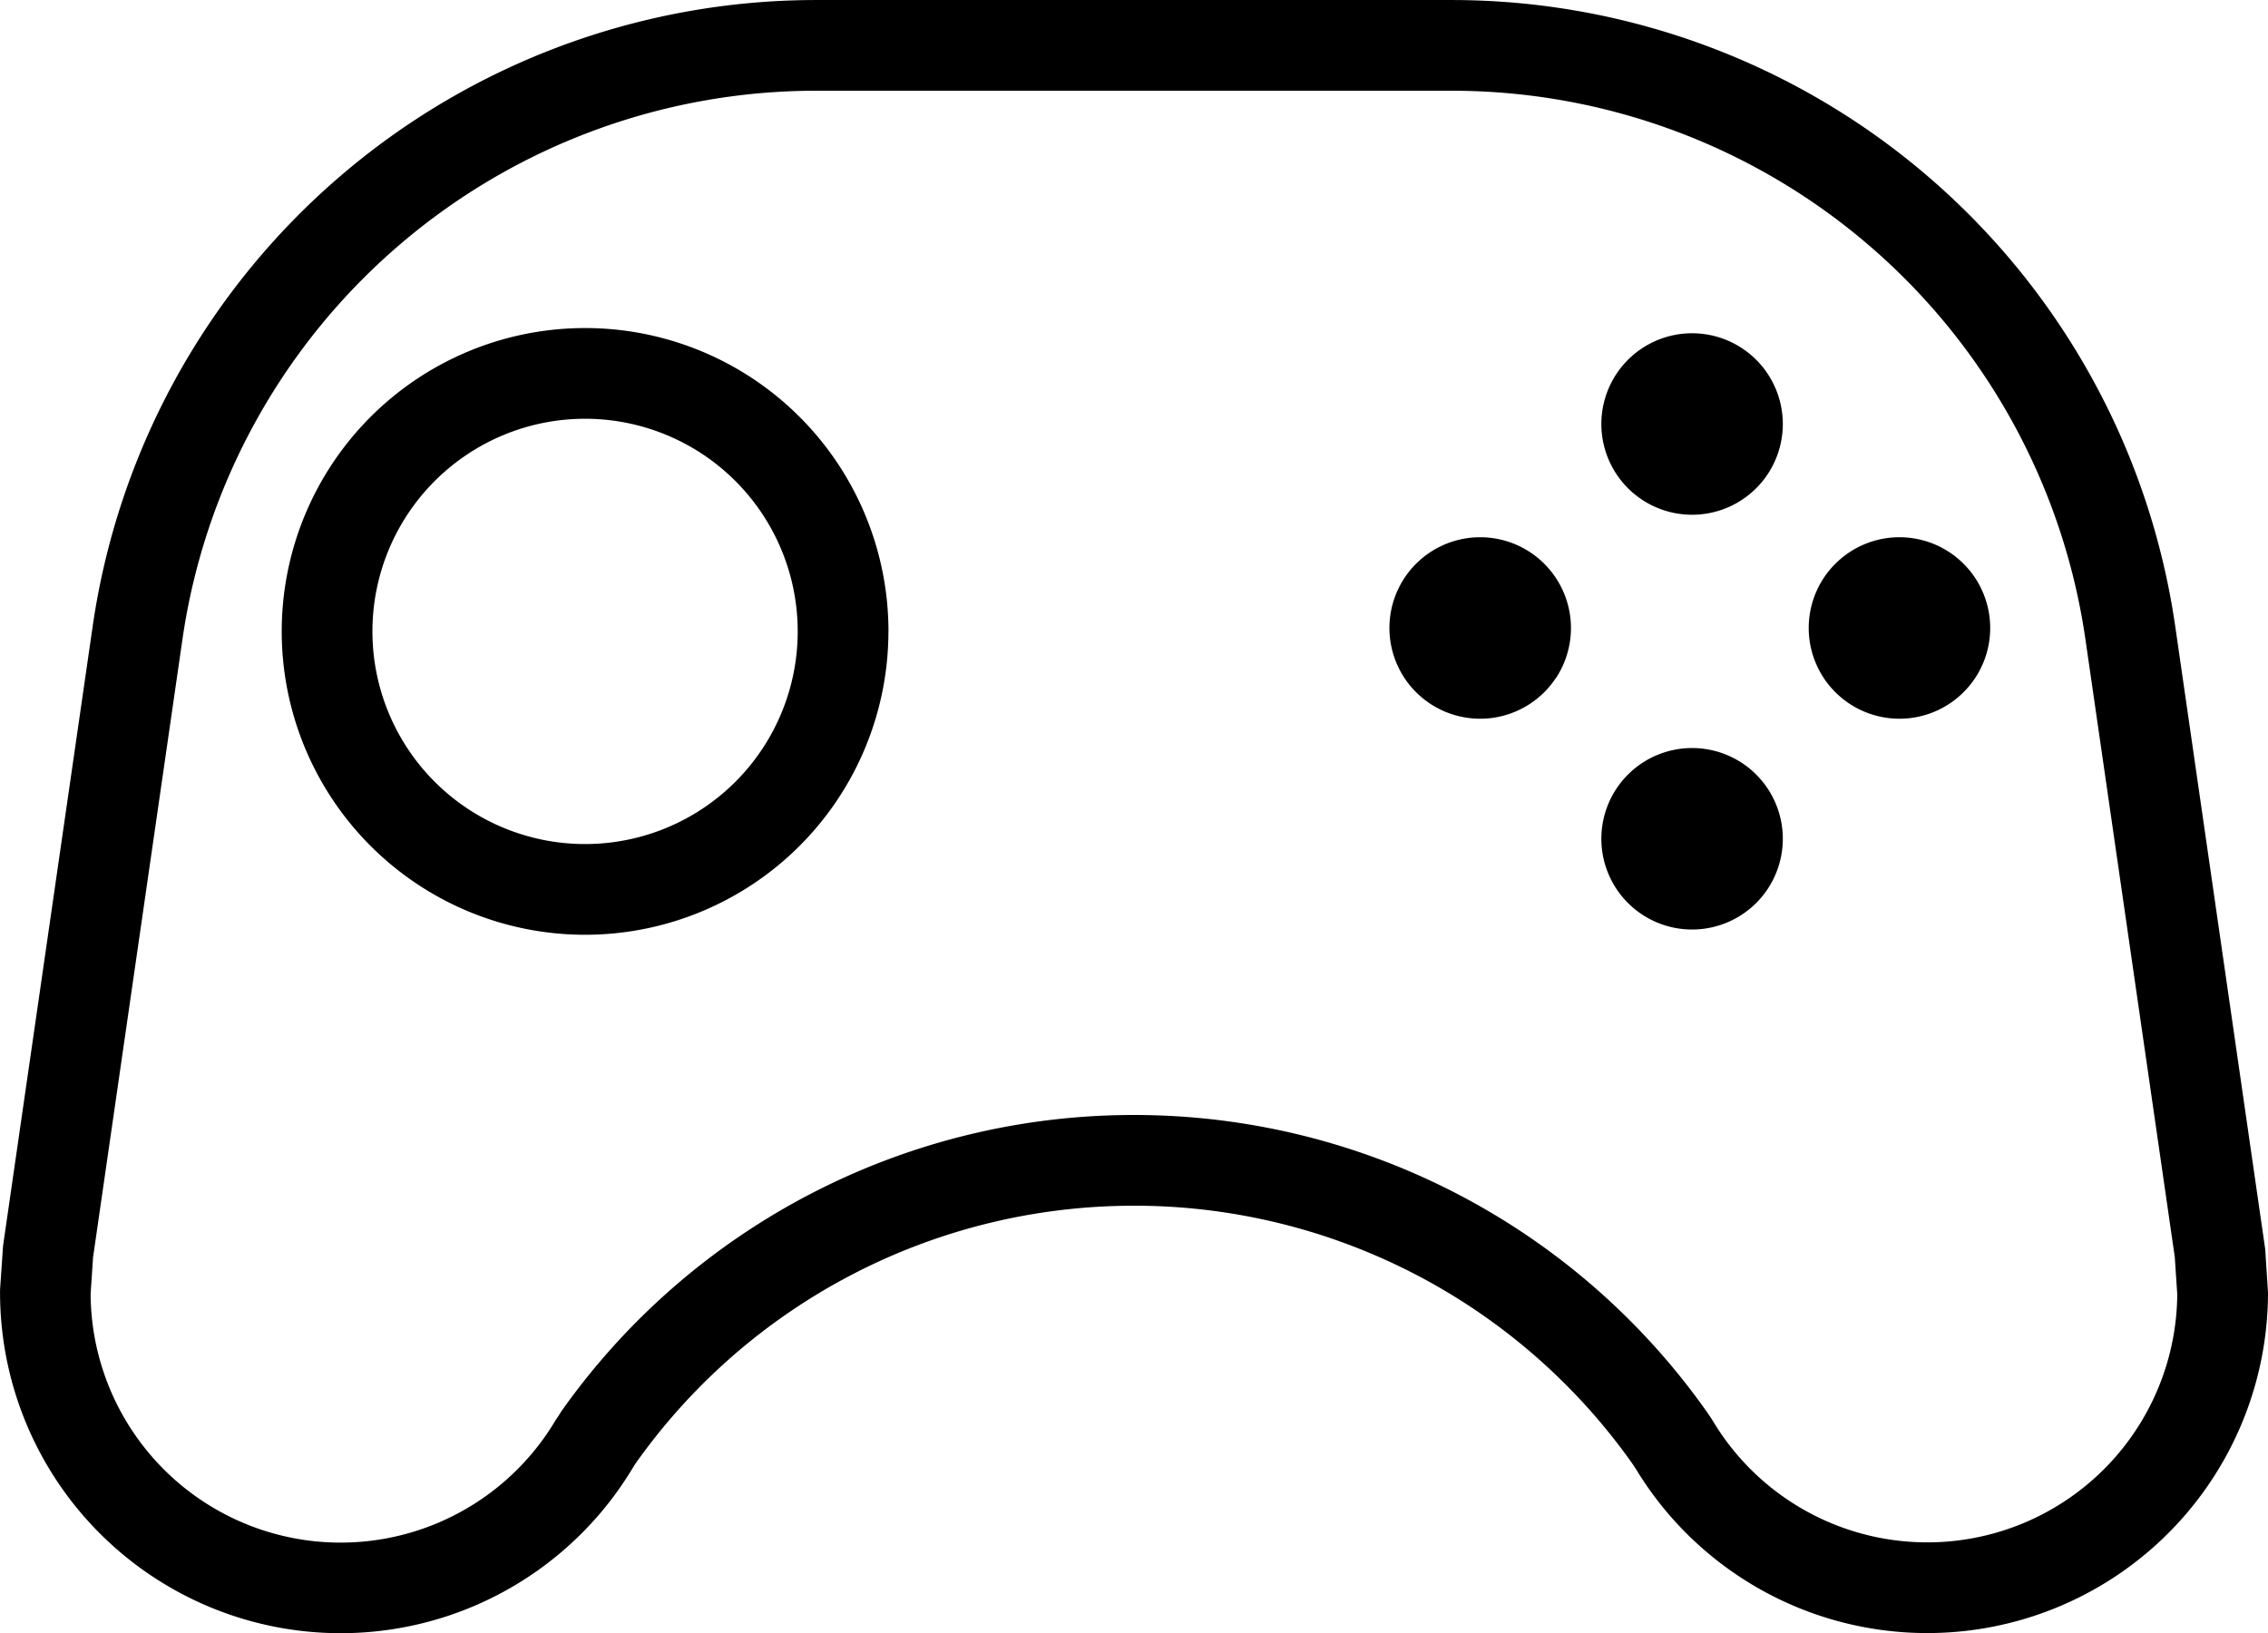
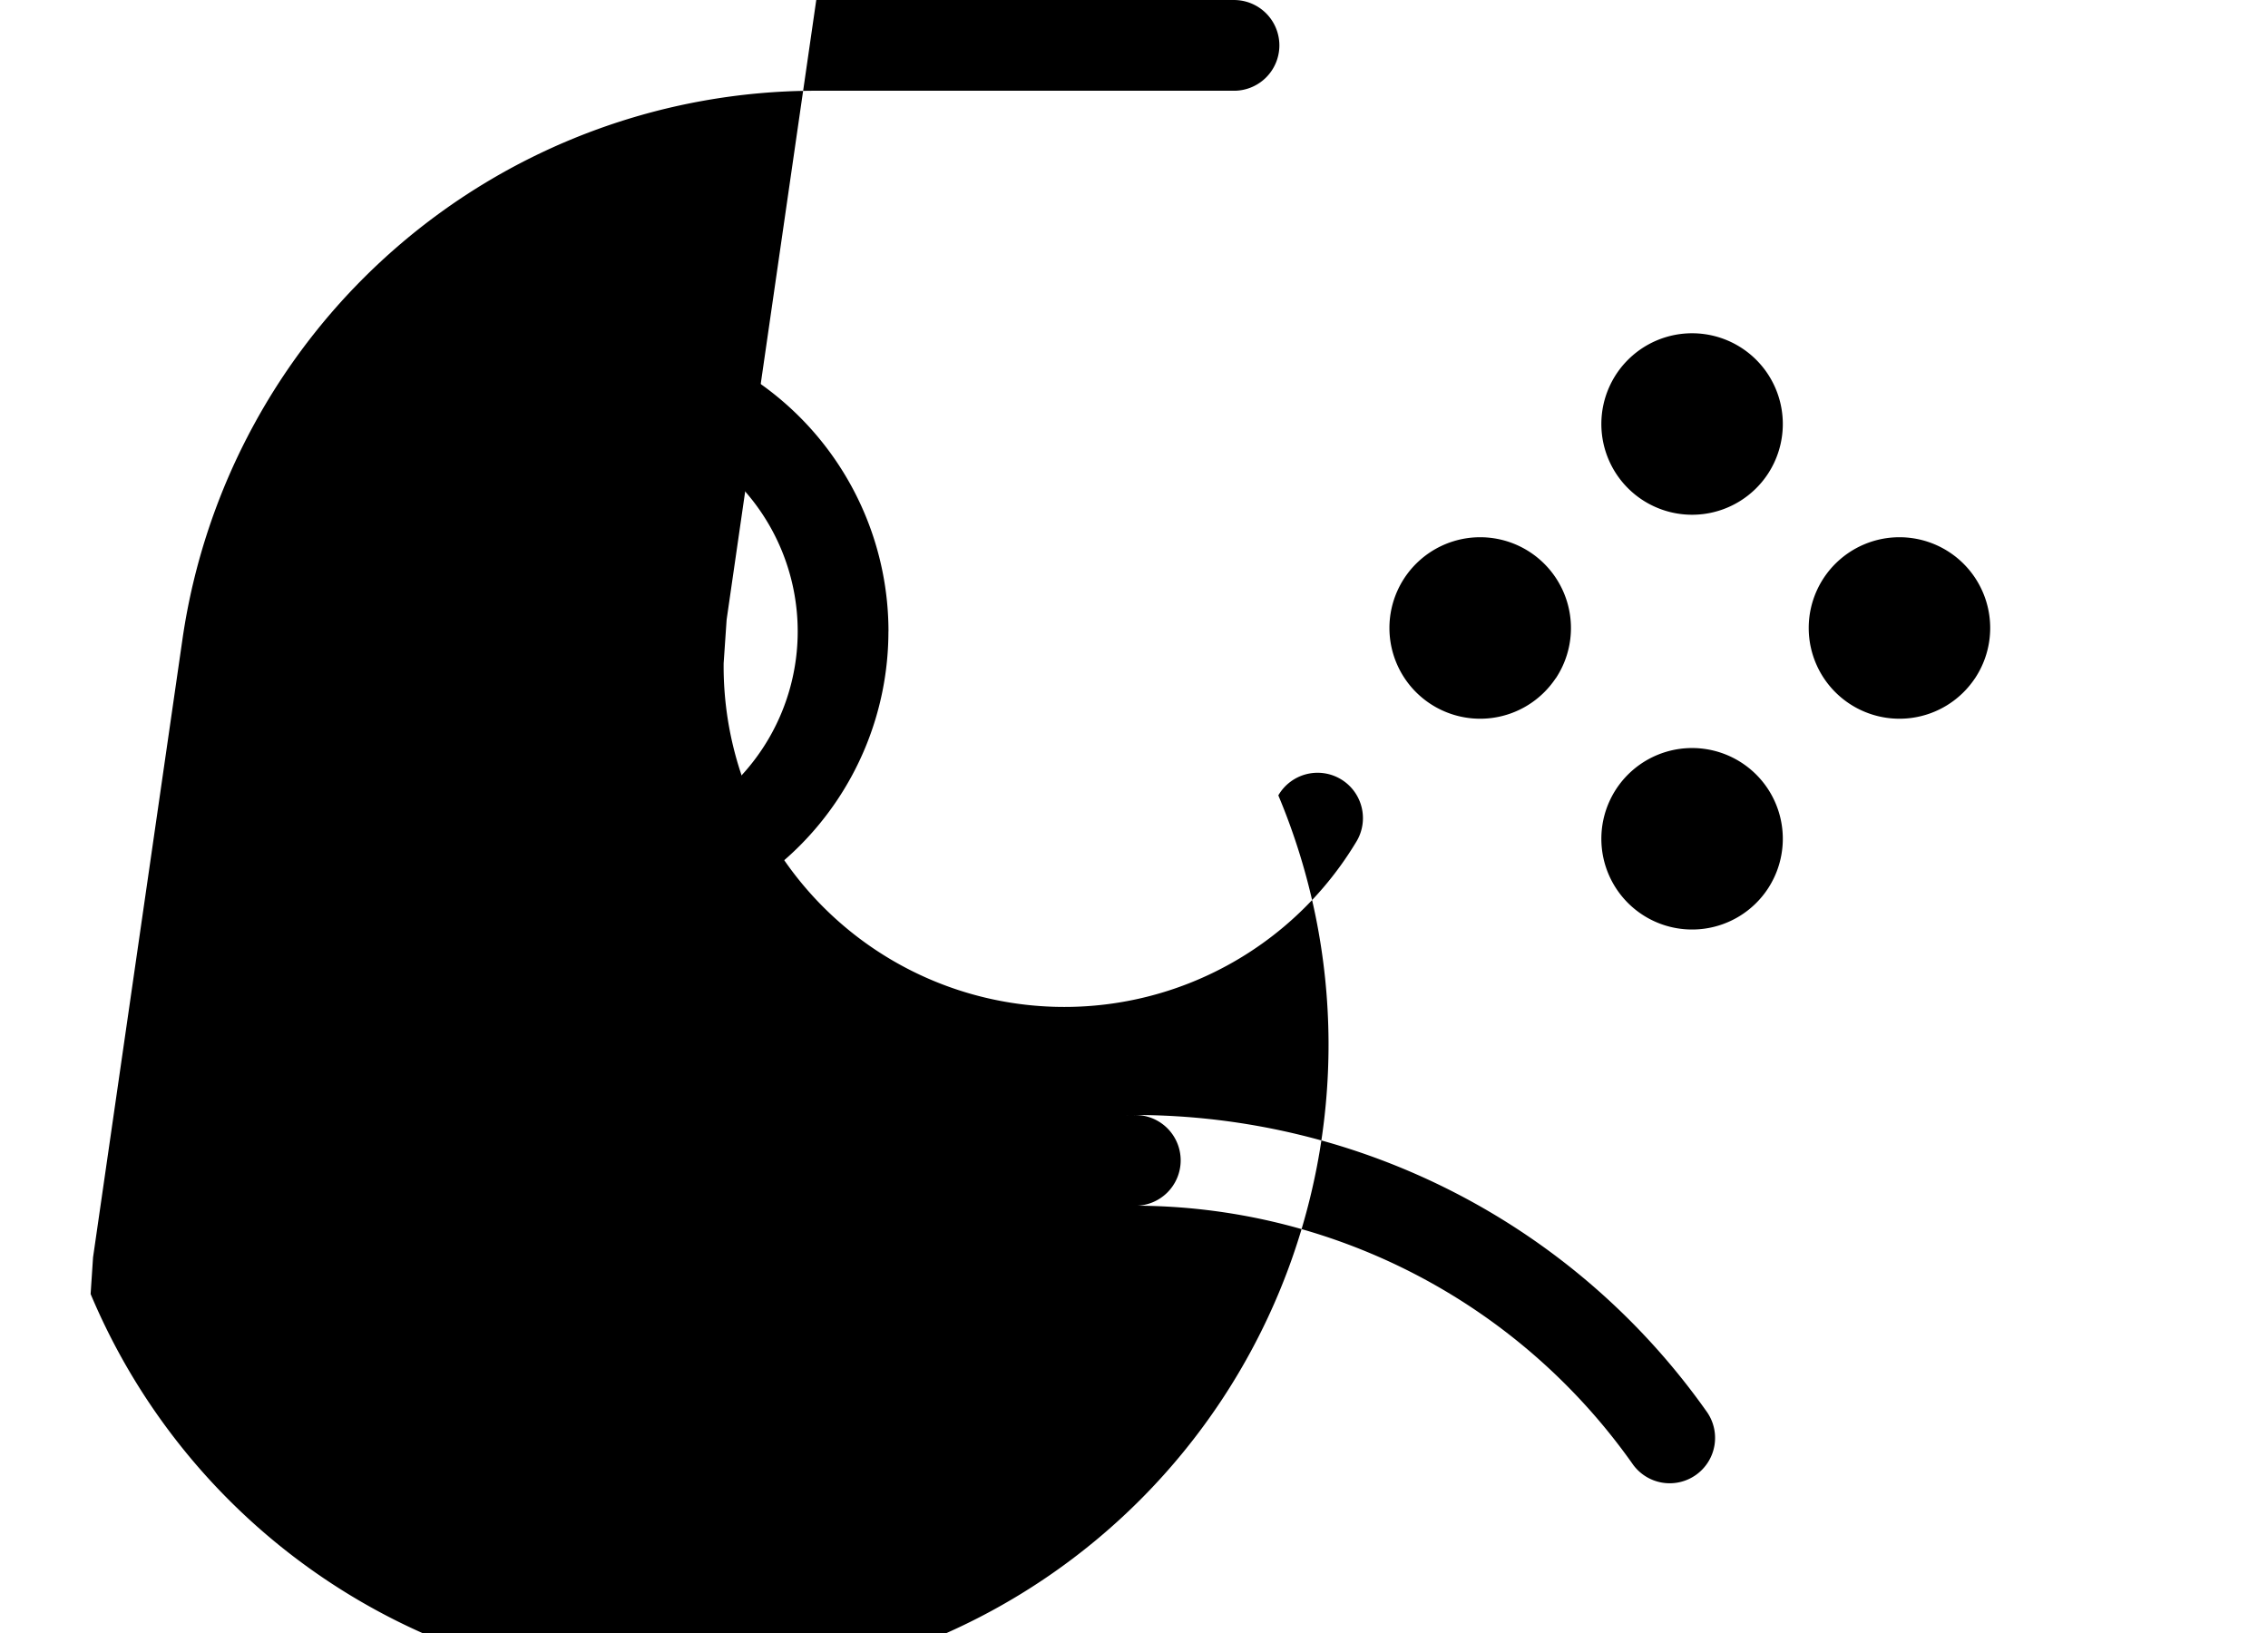
<svg xmlns="http://www.w3.org/2000/svg" width="76.134" height="54.819" viewBox="0 0 76.134 54.819">
  <g id="games-svgrepo-com" transform="translate(-0.045 -143.363)">
    <path id="Path_38" data-name="Path 38" d="M177.11,296.37a3.046,3.046,0,1,1,0-3.382A3.049,3.049,0,0,1,177.11,296.37Zm6.961,6.847a3.046,3.046,0,1,1,0-3.382A3.049,3.049,0,0,1,184.072,303.217Zm-14.075,0a3.046,3.046,0,1,1,0-3.382A3.049,3.049,0,0,1,170,303.217Zm7.114,7.076a3.046,3.046,0,1,1,0-3.382A3.049,3.049,0,0,1,177.11,310.293Zm-32.557-8.652a7.138,7.138,0,1,0-7.138,7.138A7.138,7.138,0,0,0,144.553,301.64Zm3.045,0a10.183,10.183,0,1,1-10.183-10.183A10.184,10.184,0,0,1,147.6,301.64Z" transform="translate(-117.73 -137.083)" />
-     <path id="Path_39" data-name="Path 39" d="M486.729,186.8a8.392,8.392,0,0,1-15.577,4.283,1.523,1.523,0,1,0-2.606,1.576,11.438,11.438,0,0,0,21.229-5.907l-.093-1.45-3.021-20.914a24.54,24.54,0,0,0-24.29-21.022H448.386a1.523,1.523,0,0,0,0,3.045H462.37a21.494,21.494,0,0,1,21.276,18.413l3,20.739.082,1.238Z" transform="translate(-413.596 -0.002)" />
-     <path id="Path_40" data-name="Path 40" d="M38.1,183.836a20.477,20.477,0,0,1,16.734,8.648,1.523,1.523,0,1,0,2.483-1.763A23.522,23.522,0,0,0,38.1,180.791a1.523,1.523,0,0,0,0,3.045ZM3.17,185.56l3-20.739a21.494,21.494,0,0,1,21.276-18.412H41.43a1.523,1.523,0,1,0,0-3.045H27.446a24.54,24.54,0,0,0-24.29,21.022l-3.009,20.8-.1,1.466a11.436,11.436,0,0,0,21.226,6.008,1.523,1.523,0,1,0-2.606-1.576A8.392,8.392,0,0,1,3.087,186.8l.082-1.238Z" />
+     <path id="Path_40" data-name="Path 40" d="M38.1,183.836a20.477,20.477,0,0,1,16.734,8.648,1.523,1.523,0,1,0,2.483-1.763A23.522,23.522,0,0,0,38.1,180.791a1.523,1.523,0,0,0,0,3.045ZM3.17,185.56l3-20.739a21.494,21.494,0,0,1,21.276-18.412H41.43a1.523,1.523,0,1,0,0-3.045H27.446l-3.009,20.8-.1,1.466a11.436,11.436,0,0,0,21.226,6.008,1.523,1.523,0,1,0-2.606-1.576A8.392,8.392,0,0,1,3.087,186.8l.082-1.238Z" />
    <path id="Path_41" data-name="Path 41" d="M269.347,646.744a23.522,23.522,0,0,0-19.217,9.931,1.523,1.523,0,0,0,2.483,1.763,20.477,20.477,0,0,1,16.734-8.648,1.523,1.523,0,1,0,0-3.045Z" transform="translate(-231.23 -465.953)" />
  </g>
</svg>